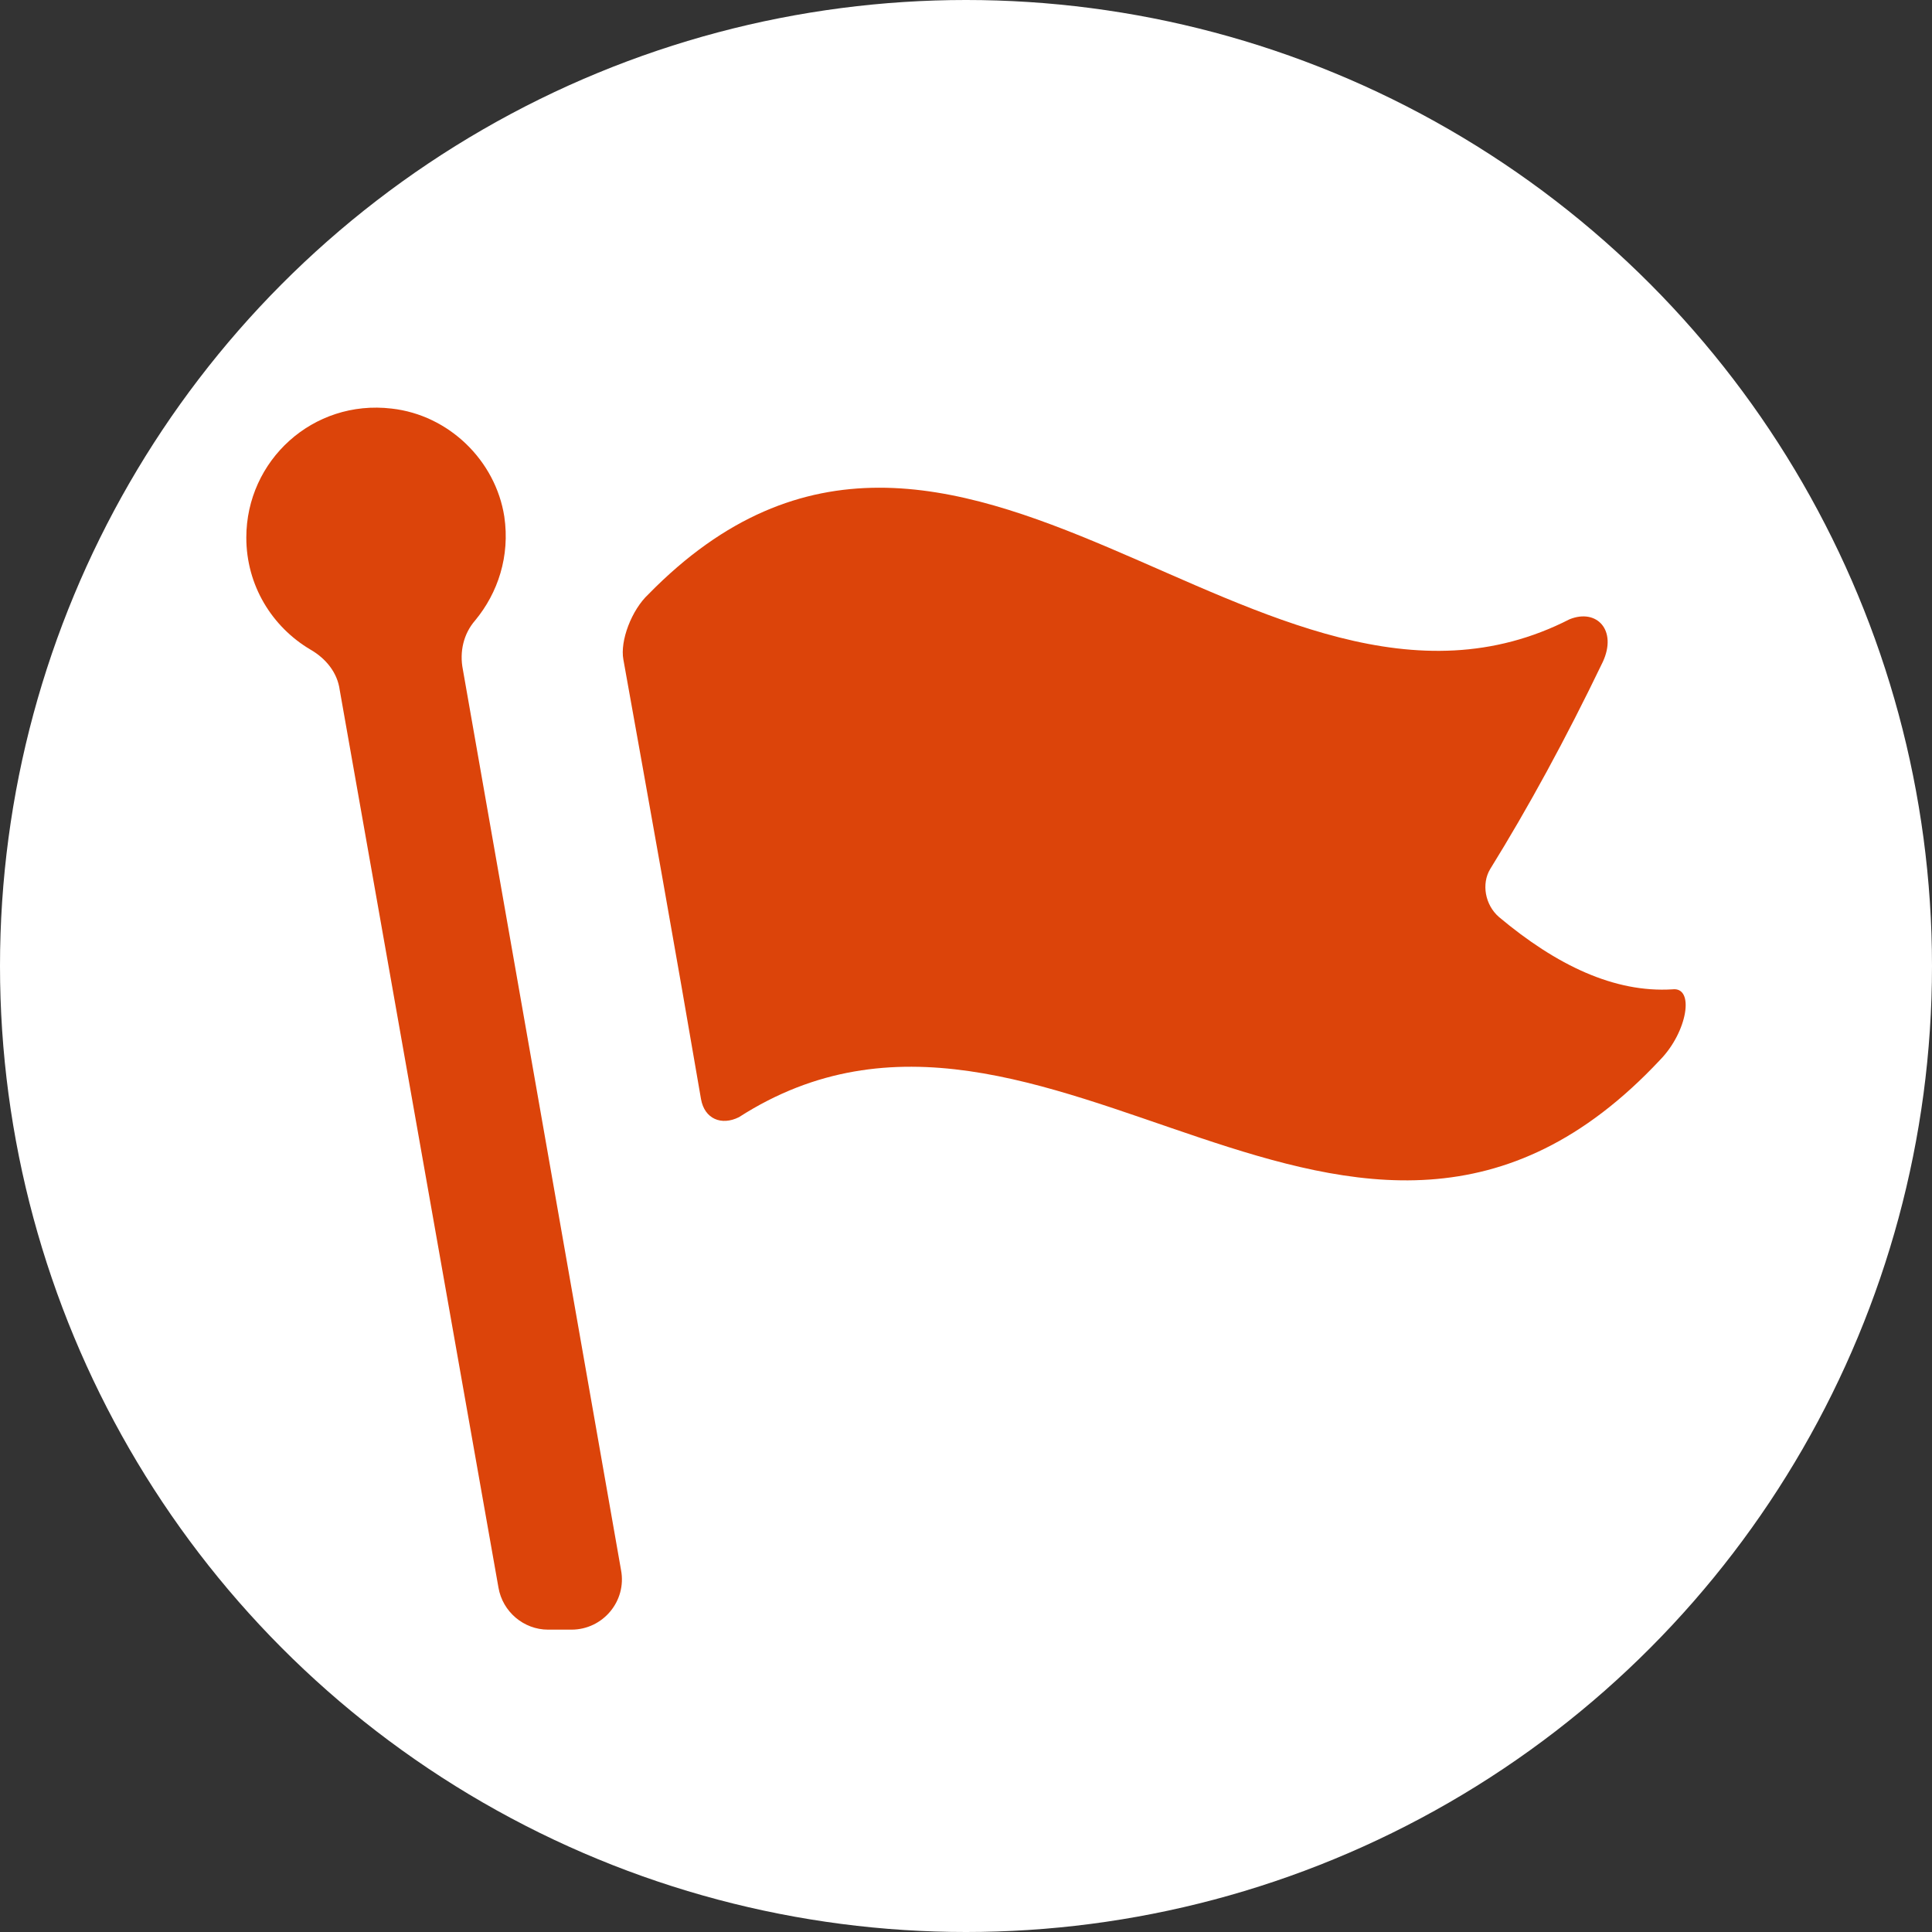
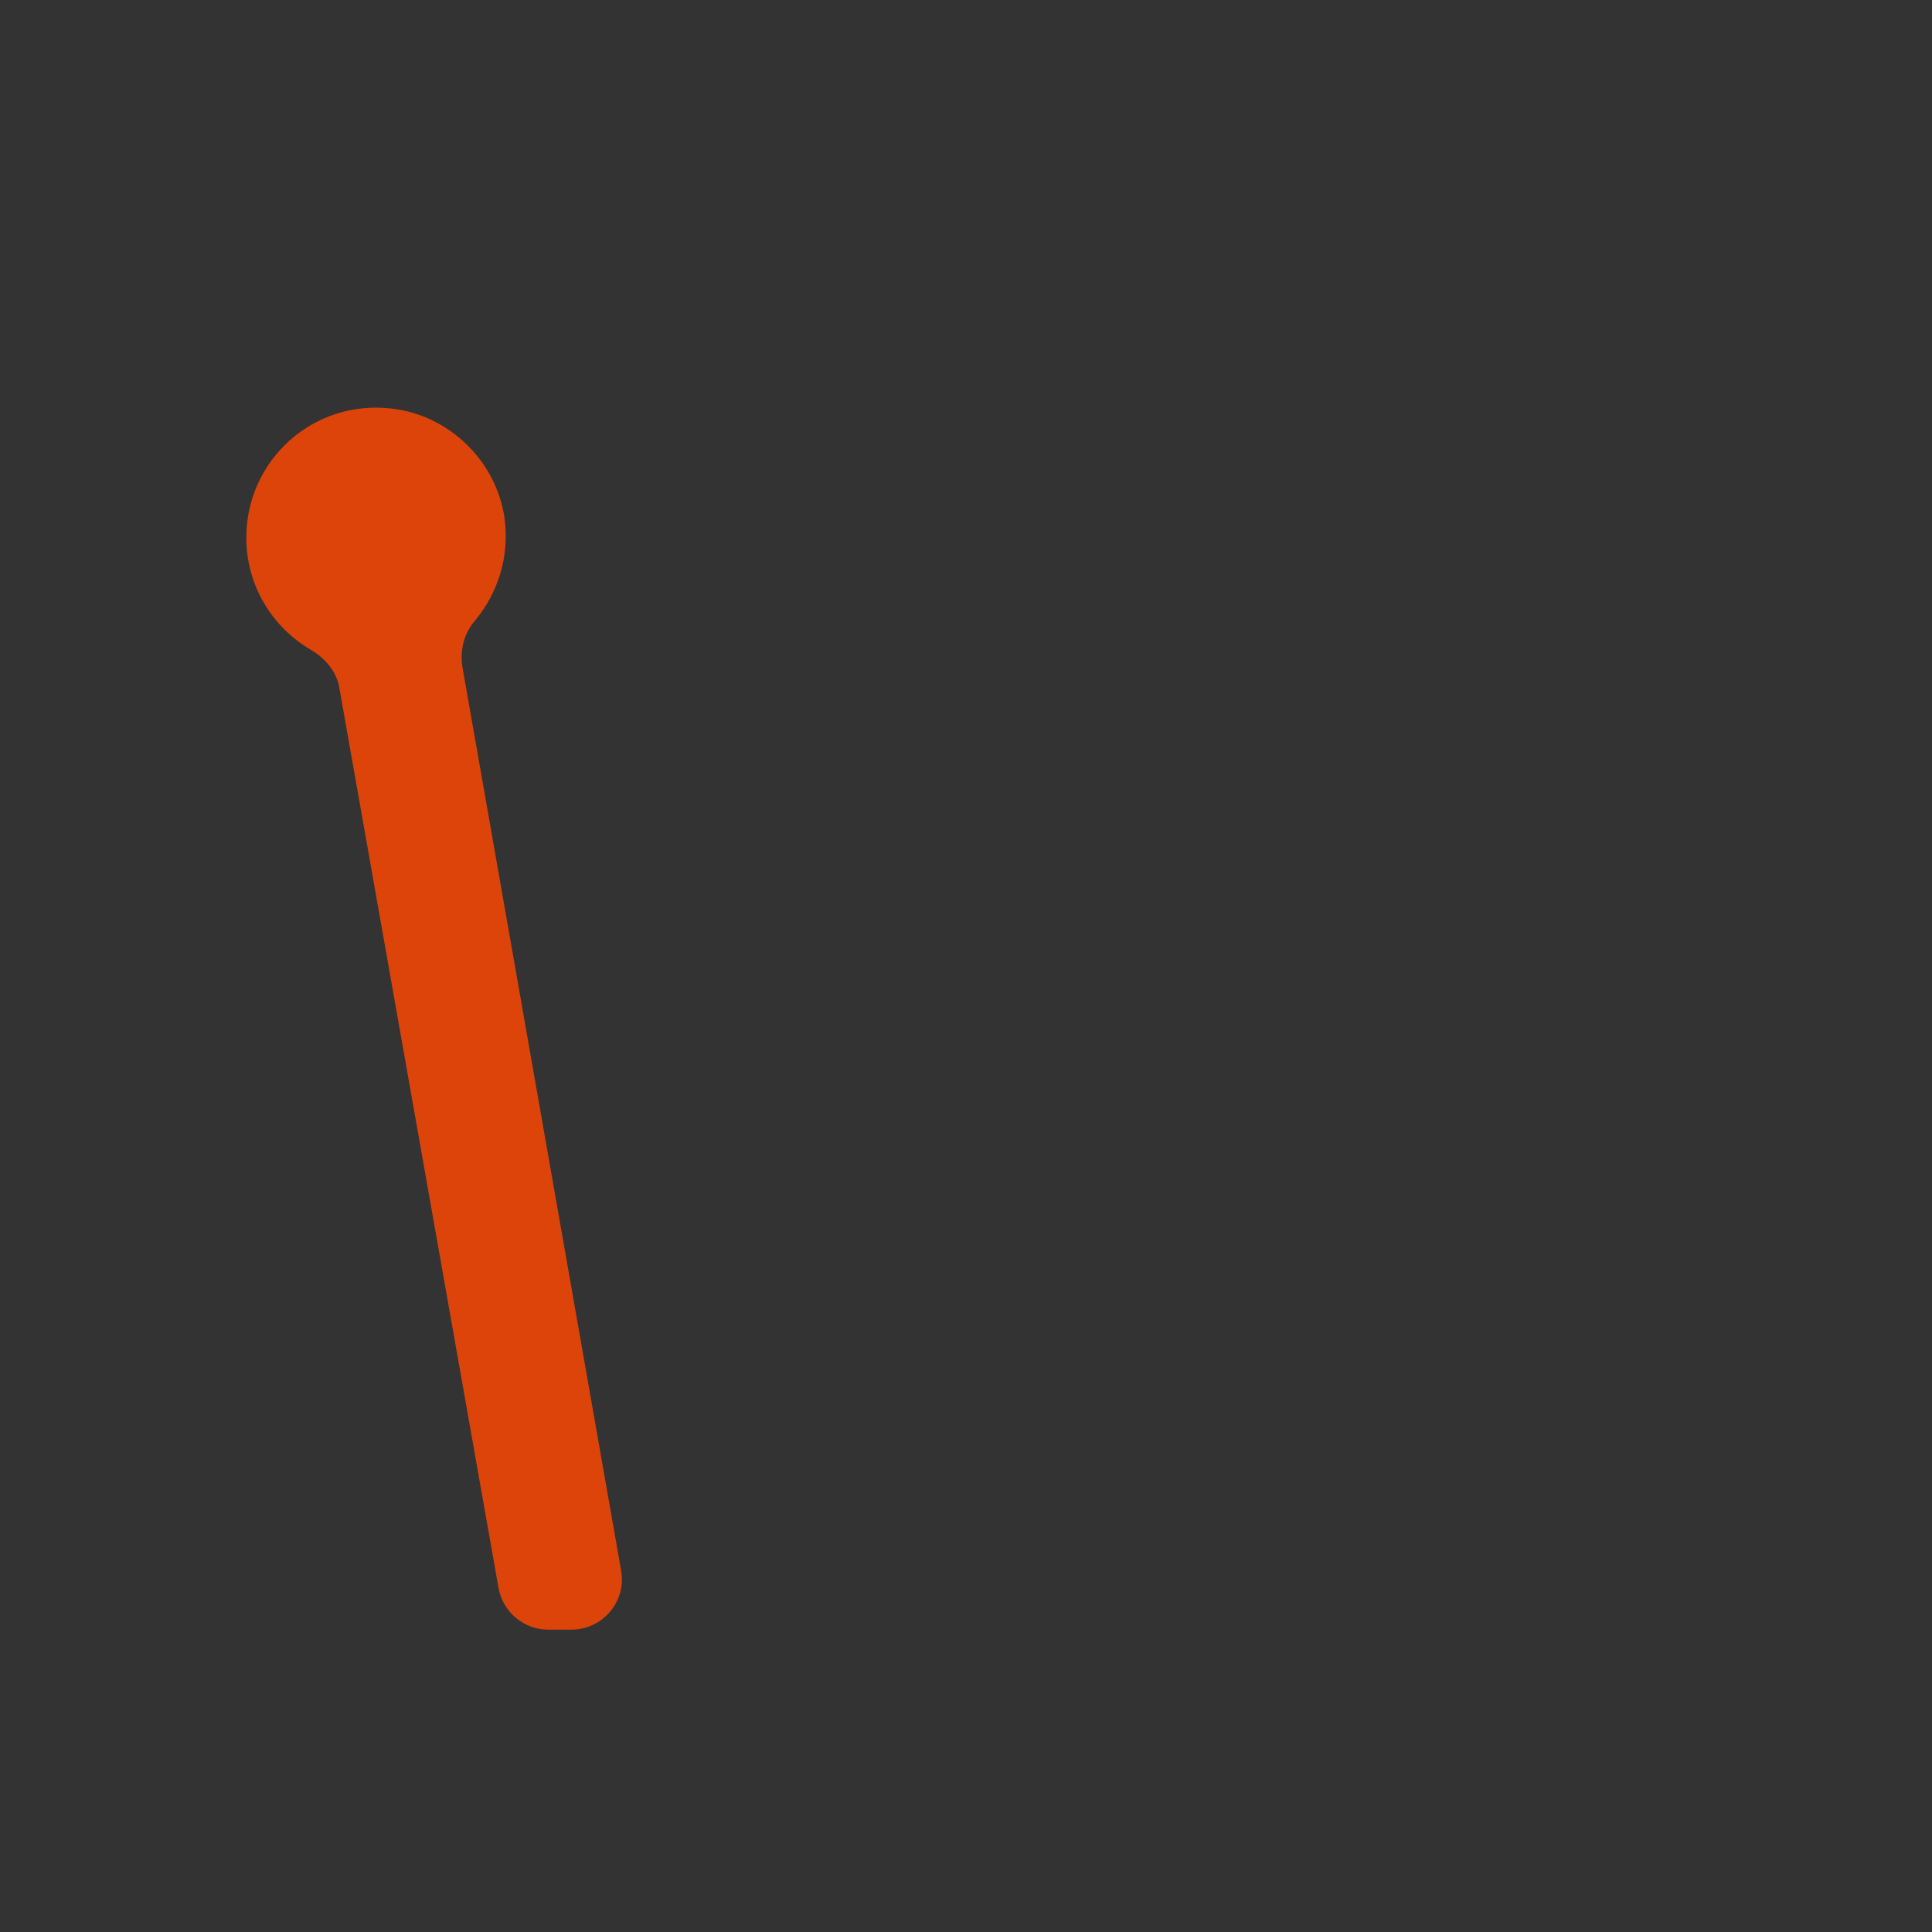
<svg xmlns="http://www.w3.org/2000/svg" version="1.1" id="旗" x="0px" y="0px" viewBox="0 0 331 331" style="enable-background:new 0 0 331 331;" xml:space="preserve">
  <rect x="0" y="0" width="331" height="331" fill="#333333" stroke="none" />
  <style type="text/css">
	.st0{fill:#FFFFFF;}
	.st1{fill:#DC440A;}
</style>
-   <circle class="st0" cx="165.5" cy="165.5" r="165.5" />
  <g>
    <path class="st1" d="M79.3,114.7c-0.6-3,0.1-6.1,2.1-8.4c3.9-4.7,6-11,5-17.8c-1.5-9.6-9.5-17.4-19.3-18.5   c-13.5-1.6-24.9,8.9-24.9,22.1c0,8.2,4.4,15.3,11,19.2c2.6,1.5,4.6,3.9,5,6.9L85.4,272c0.7,4.1,4.3,7.2,8.5,7.2h4   c5.4,0,9.5-4.9,8.5-10.2L79.3,114.7z" />
-     <path class="st1" d="M286.5,169.5c-9.9,0.6-19.8-4.1-29.7-12.4c-2.4-2.1-3-5.7-1.5-8.2c6.5-10.5,12.9-22.2,19.3-35.5   c2.5-5.4-1-9.2-5.7-7.3C216.3,133,163.8,48,111.1,101.8c-2.9,2.7-4.9,8-4.3,11.2c4.4,24.5,8.9,49.6,13.3,75.3   c0.6,3.4,3.5,4.6,6.5,3.1c52.6-33.8,105.2,46.4,157.8-9.8C289.1,176.8,290.4,169,286.5,169.5z" />
  </g>
</svg>